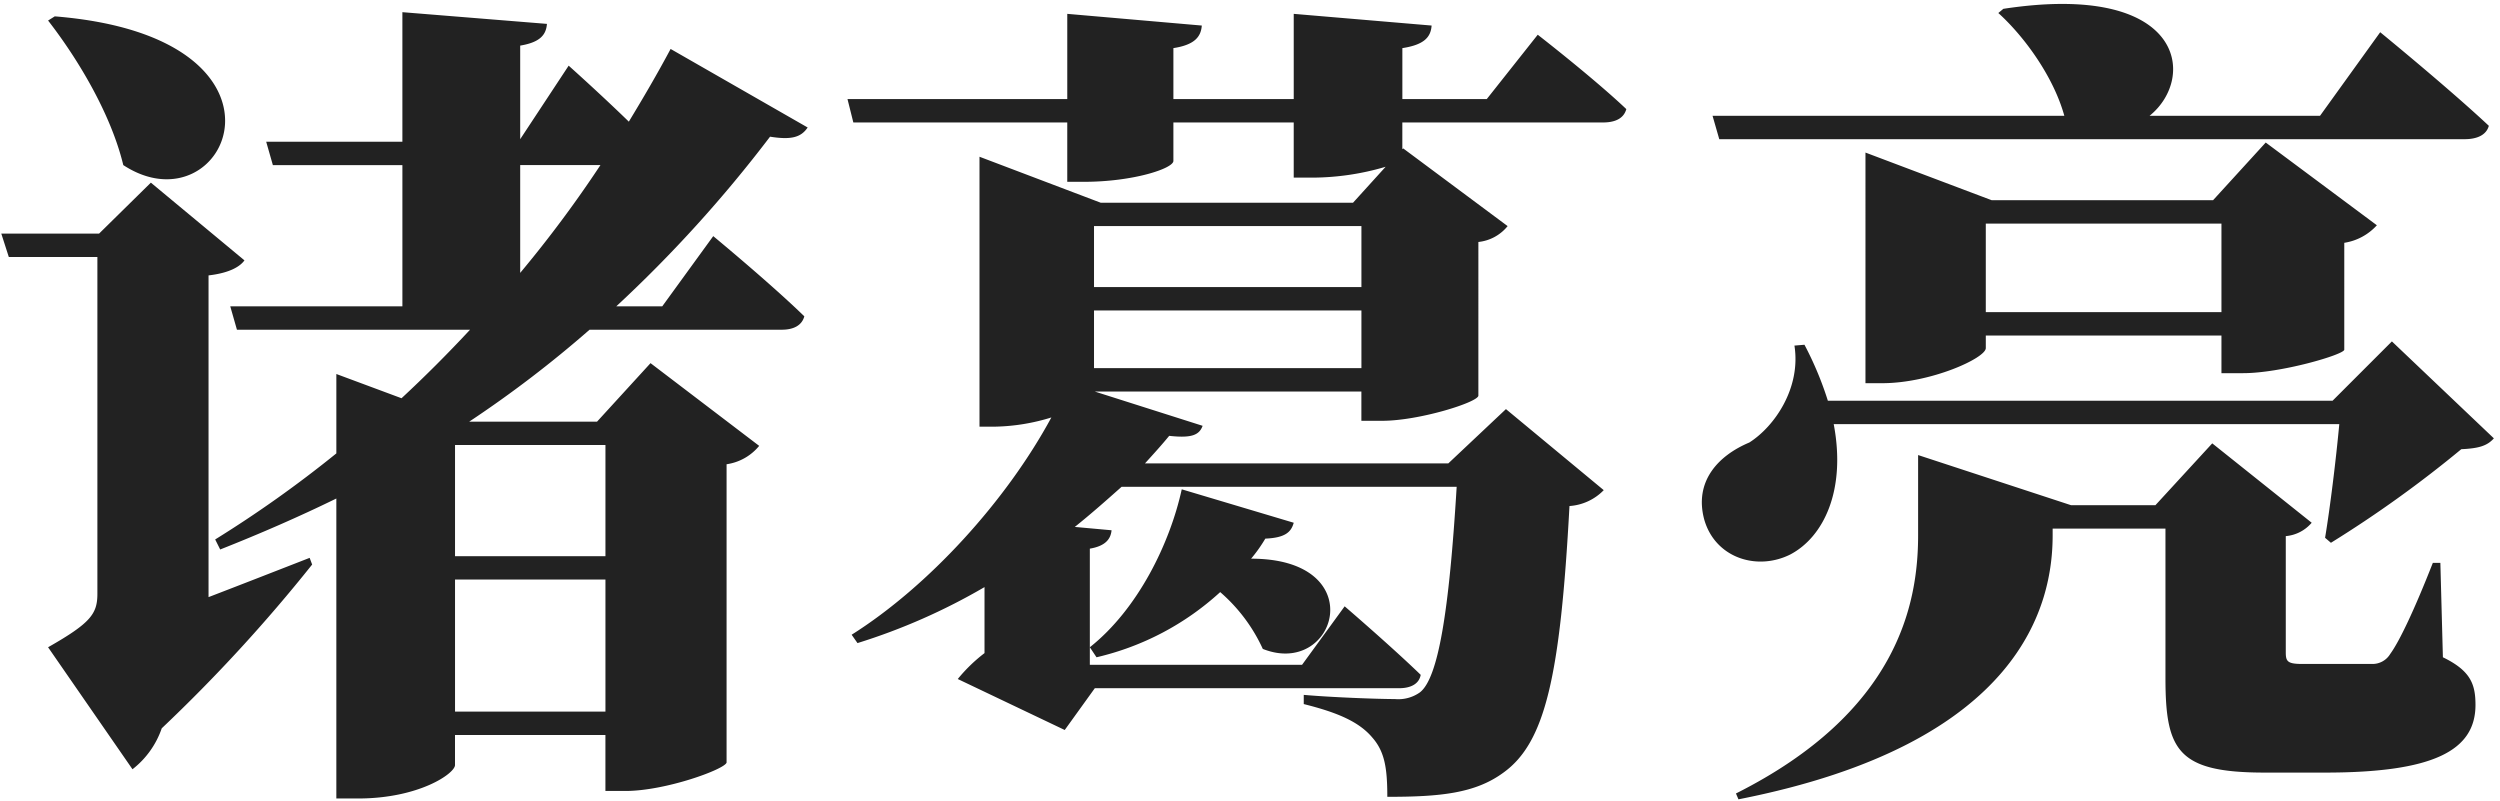
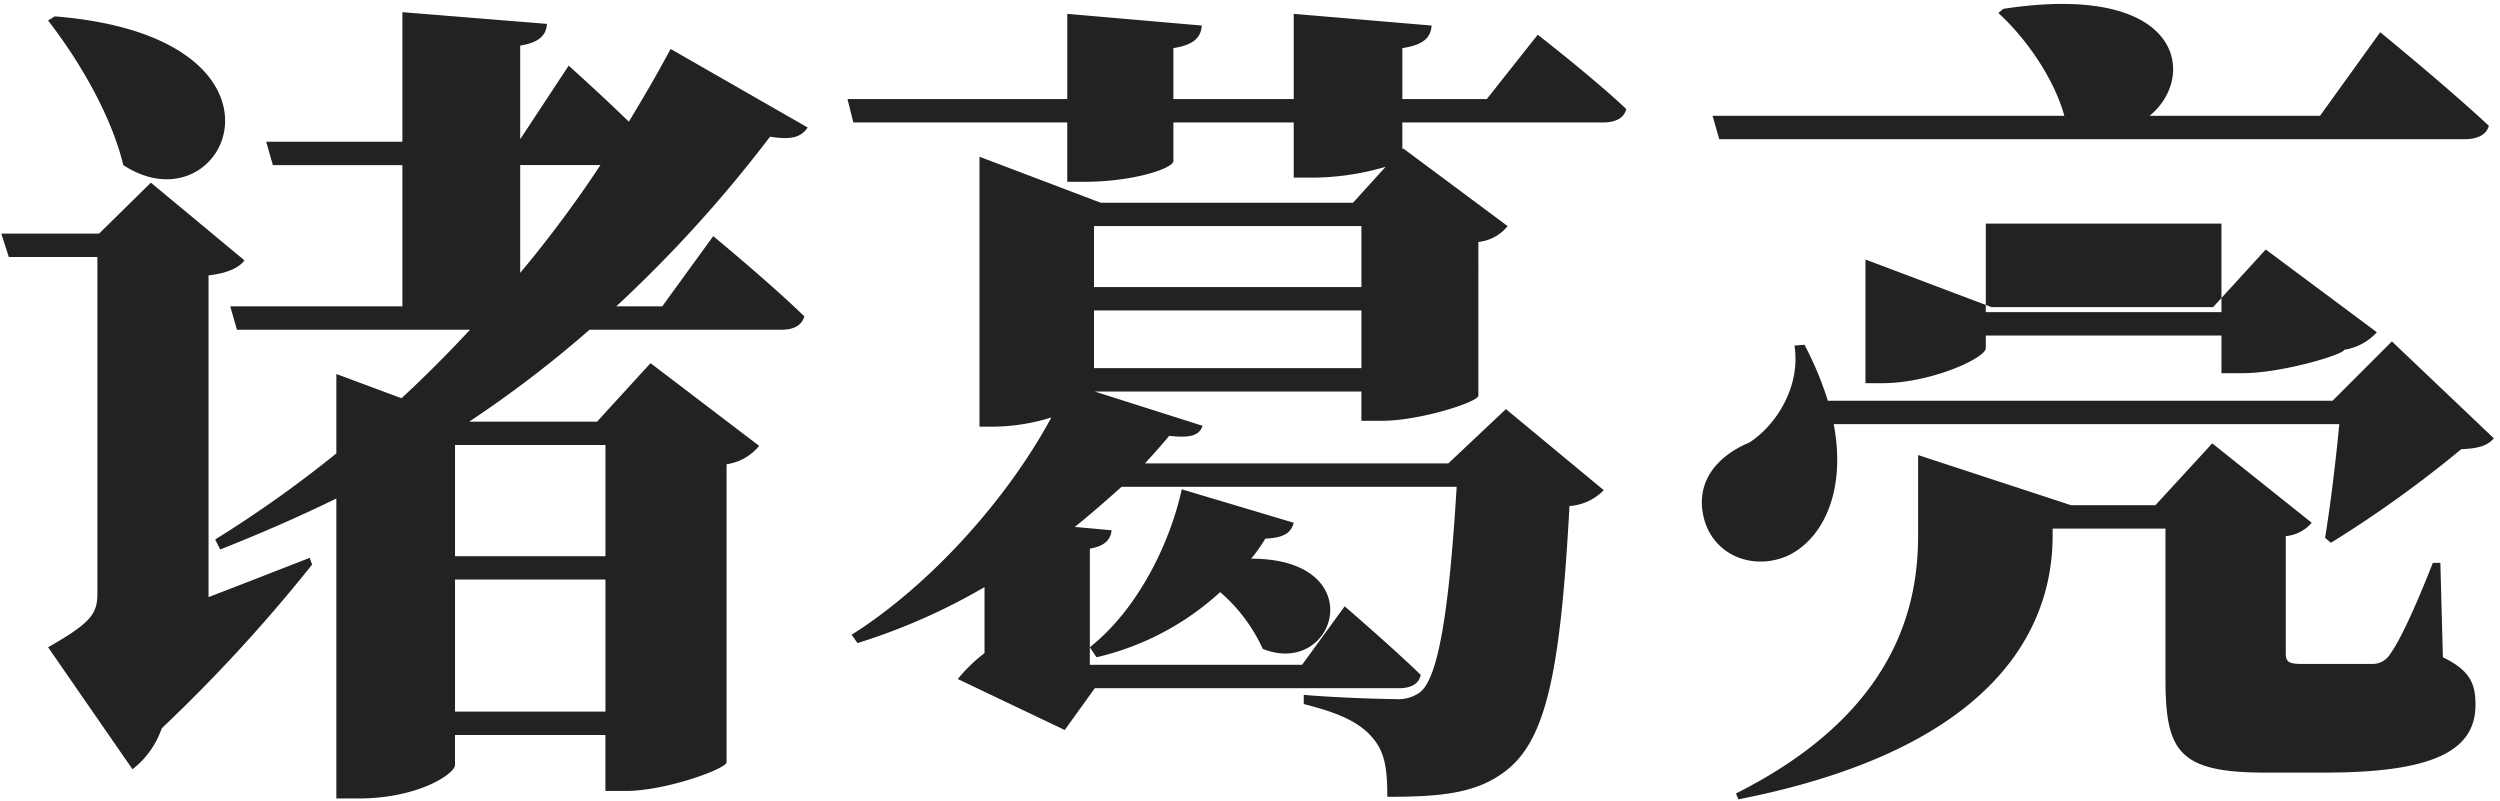
<svg xmlns="http://www.w3.org/2000/svg" id="名前" width="359" height="115" viewBox="0 0 359 115">
  <defs>
    <style>
      .cls-1 {
        fill: #222;
        fill-rule: evenodd;
      }
    </style>
  </defs>
  <g id="sc">
    <g id="グループ_1" data-name="グループ 1">
-       <path id="みさこ" class="cls-1" d="M6.905,2.949c4.2,5.4,9,13.319,10.8,20.759,14.879,9.72,27.359-18.359-9.84-21.359Zm23.039,36.6c3.12-.36,4.56-1.32,5.16-2.16L21.665,26.228l-7.44,7.32H0.186l1.08,3.36H13.985V85.266c0,2.88-.96,4.2-7.08,7.68l12.12,17.519a12.62,12.62,0,0,0,4.2-5.879,228.737,228.737,0,0,0,21.6-23.519l-0.36-.96c-4.92,1.92-9.84,3.84-14.519,5.64v-46.2ZM86.222,23.708A172.791,172.791,0,0,1,74.7,39.187V23.708h11.52Zm0.72,40.2V79.866h-21.6V63.906h21.6Zm-21.6,38.279V83.226h21.6v18.959h-21.6ZM96.3,7.029c-1.92,3.6-3.96,7.08-6,10.44-4.2-4.08-8.64-8.04-8.64-8.04L74.7,19.988V6.549c2.88-.48,3.72-1.56,3.84-3.12L57.783,1.749v18.6H38.224l0.96,3.36h18.6V43.987H33.064l0.96,3.36H67.5c-3.24,3.48-6.48,6.72-9.84,9.84l-9.36-3.48v11.4A170.113,170.113,0,0,1,30.9,77.466l0.72,1.44c5.76-2.28,11.279-4.68,16.679-7.32v43.078h3.12c8.76,0,13.919-3.6,13.919-4.8v-4.32h21.6v8.039h2.88c5.76,0,14.279-3.12,14.519-4.079V66.666a7.4,7.4,0,0,0,4.68-2.64l-15.6-11.879-7.68,8.4H67.383a164.53,164.53,0,0,0,17.279-13.2h27.6c1.68,0,2.88-.6,3.24-1.92-4.8-4.68-13.08-11.519-13.08-11.519L95.1,43.987H88.5a189.555,189.555,0,0,0,22.079-24.359c3,0.48,4.44.12,5.4-1.32ZM169.7,70.266c-1.68,7.68-6.24,17.159-13.2,22.679l0.96,1.44a39.577,39.577,0,0,0,17.759-9.36,23.91,23.91,0,0,1,6.12,8.16c10.56,4.2,15.719-12.959-1.68-12.959a21.212,21.212,0,0,0,2.04-2.88c2.88-.12,3.72-0.96,4.08-2.28Zm-12.6-17.4v-8.28h38.4v8.28H157.1Zm38.4-20.4v8.76H157.1v-8.76h38.4Zm34.679-14.879c1.8,0,3-.6,3.36-1.92-4.68-4.44-12.72-10.68-12.72-10.68l-7.319,9.24h-12.12V6.909c3.12-.48,4.08-1.56,4.2-3.24l-19.8-1.68V14.228H168.5V6.909c3.119-.48,3.959-1.68,4.079-3.24l-19.319-1.68V14.228H121.7l0.84,3.36h30.719v8.52h2.4c7.08,0,12.84-1.92,12.84-3v-5.52h17.279v7.92h2.52a37.334,37.334,0,0,0,10.679-1.56l-4.679,5.16H158.056l-17.4-6.6V61.267h2.28a28.915,28.915,0,0,0,8.039-1.32c-6.479,12-17.639,24.239-28.679,31.2l0.84,1.2a87.923,87.923,0,0,0,18.24-8.04v9.48a22.724,22.724,0,0,0-3.84,3.72l15.359,7.32,4.32-6h43.678c1.68,0,2.88-.6,3.12-1.92-4.08-3.96-10.919-9.84-10.919-9.84l-6.12,8.4H156.5V78.786c2.16-.36,3-1.32,3.12-2.64l-5.28-.48c2.4-1.92,4.56-3.84,6.72-5.76h48.118c-1.08,17.879-2.64,27.479-5.28,29.519a5.364,5.364,0,0,1-3.6.96c-2.4,0-9-.24-13.079-0.6v1.32c4.8,1.2,7.919,2.52,9.839,4.8,1.8,2.04,2.16,4.44,2.16,8.519,7.56,0,12.6-.48,16.68-3.48,6-4.319,8.159-13.8,9.479-38.278a7.566,7.566,0,0,0,4.92-2.28L216.254,58.747l-8.28,7.8H164.416c1.2-1.32,2.4-2.64,3.48-3.96,3.239,0.36,4.319-.12,4.8-1.44l-15.479-4.92h38.278v4.2h3c5.28,0,13.68-2.64,13.8-3.6V34.748a6.232,6.232,0,0,0,4.2-2.28l-15-11.16-0.12.12v-3.84h28.8Zm16.708,2.4H353.917c1.8,0,3.12-.6,3.48-1.92-5.76-5.4-15.6-13.439-15.6-13.439l-8.64,12H308.679c6.84-5.52,4.92-19.319-21-15.359l-0.72.6c3.72,3.36,7.919,9.12,9.479,14.759H245.921ZM285.16,44.827V32.108H319V44.827H285.16Zm36.958,8.76c5.4,0,14.4-2.64,14.52-3.36V34.868a7.964,7.964,0,0,0,4.68-2.52l-15.96-11.88-7.559,8.28H286l-18.119-6.84V55.027h2.4c6.96,0,14.88-3.6,14.88-5.04v-1.8H319v5.4h3.12Zm28.319,27.239h-1.08c-2.64,6.72-4.8,11.279-6.119,13.079a2.96,2.96,0,0,1-2.52,1.44h-10.08c-2.16,0-2.4-.36-2.4-1.68V76.986a5.494,5.494,0,0,0,3.72-1.92l-14.279-11.4-8.16,8.88H297.4l-21.959-7.2v11.52c0,9.96-3,25.439-26.159,37.078l0.36,0.84c40.919-8.039,45.118-28.2,45.118-37.918v-0.96h16.2V97.385c0,10.44,1.8,13.559,14.279,13.559h8.64c15.479,0,21.6-3.119,21.6-9.719,0-3-.72-4.92-4.68-6.84Zm-6.96-31.8-8.519,8.52H262.481a48.128,48.128,0,0,0-3.36-8.04l-1.44.12c0.96,6.12-2.88,11.639-6.48,13.919-4.56,1.92-7.919,5.64-6.479,11.04,1.559,5.52,7.559,7.44,12.359,5.04,4.8-2.52,8.04-9.24,6.24-18.719h72.6c-0.48,5.16-1.32,12-2.04,16.319l0.84,0.72a169.179,169.179,0,0,0,18.719-13.439c2.52-.12,3.72-0.48,4.68-1.56Z" />
+       <path id="みさこ" class="cls-1" d="M6.905,2.949c4.2,5.4,9,13.319,10.8,20.759,14.879,9.72,27.359-18.359-9.84-21.359Zm23.039,36.6c3.12-.36,4.56-1.32,5.16-2.16L21.665,26.228l-7.44,7.32H0.186l1.08,3.36H13.985V85.266c0,2.88-.96,4.2-7.08,7.68l12.12,17.519a12.62,12.62,0,0,0,4.2-5.879,228.737,228.737,0,0,0,21.6-23.519l-0.36-.96c-4.92,1.92-9.84,3.84-14.519,5.64v-46.2ZM86.222,23.708A172.791,172.791,0,0,1,74.7,39.187V23.708h11.52Zm0.72,40.2V79.866h-21.6V63.906h21.6Zm-21.6,38.279V83.226h21.6v18.959h-21.6ZM96.3,7.029c-1.92,3.6-3.96,7.08-6,10.44-4.2-4.08-8.64-8.04-8.64-8.04L74.7,19.988V6.549c2.88-.48,3.72-1.56,3.84-3.12L57.783,1.749v18.6H38.224l0.96,3.36h18.6V43.987H33.064l0.96,3.36H67.5c-3.24,3.48-6.48,6.72-9.84,9.84l-9.36-3.48v11.4A170.113,170.113,0,0,1,30.9,77.466l0.72,1.44c5.76-2.28,11.279-4.68,16.679-7.32v43.078h3.12c8.76,0,13.919-3.6,13.919-4.8v-4.32h21.6v8.039h2.88c5.76,0,14.279-3.12,14.519-4.079V66.666a7.4,7.4,0,0,0,4.68-2.64l-15.6-11.879-7.68,8.4H67.383a164.53,164.53,0,0,0,17.279-13.2h27.6c1.68,0,2.88-.6,3.24-1.92-4.8-4.68-13.08-11.519-13.08-11.519L95.1,43.987H88.5a189.555,189.555,0,0,0,22.079-24.359c3,0.48,4.44.12,5.4-1.32ZM169.7,70.266c-1.68,7.68-6.24,17.159-13.2,22.679l0.96,1.44a39.577,39.577,0,0,0,17.759-9.36,23.91,23.91,0,0,1,6.12,8.16c10.56,4.2,15.719-12.959-1.68-12.959a21.212,21.212,0,0,0,2.04-2.88c2.88-.12,3.72-0.96,4.08-2.28Zm-12.6-17.4v-8.28h38.4v8.28H157.1Zm38.4-20.4v8.76H157.1v-8.76h38.4Zm34.679-14.879c1.8,0,3-.6,3.36-1.92-4.68-4.44-12.72-10.68-12.72-10.68l-7.319,9.24h-12.12V6.909c3.12-.48,4.08-1.56,4.2-3.24l-19.8-1.68V14.228H168.5V6.909c3.119-.48,3.959-1.68,4.079-3.24l-19.319-1.68V14.228H121.7l0.84,3.36h30.719v8.52h2.4c7.08,0,12.84-1.92,12.84-3v-5.52h17.279v7.92h2.52a37.334,37.334,0,0,0,10.679-1.56l-4.679,5.16H158.056l-17.4-6.6V61.267h2.28a28.915,28.915,0,0,0,8.039-1.32c-6.479,12-17.639,24.239-28.679,31.2l0.84,1.2a87.923,87.923,0,0,0,18.24-8.04v9.48a22.724,22.724,0,0,0-3.84,3.72l15.359,7.32,4.32-6h43.678c1.68,0,2.88-.6,3.12-1.92-4.08-3.96-10.919-9.84-10.919-9.84l-6.12,8.4H156.5V78.786c2.16-.36,3-1.32,3.12-2.64l-5.28-.48c2.4-1.92,4.56-3.84,6.72-5.76h48.118c-1.08,17.879-2.64,27.479-5.28,29.519a5.364,5.364,0,0,1-3.6.96c-2.4,0-9-.24-13.079-0.6v1.32c4.8,1.2,7.919,2.52,9.839,4.8,1.8,2.04,2.16,4.44,2.16,8.519,7.56,0,12.6-.48,16.68-3.48,6-4.319,8.159-13.8,9.479-38.278a7.566,7.566,0,0,0,4.92-2.28L216.254,58.747l-8.28,7.8H164.416c1.2-1.32,2.4-2.64,3.48-3.96,3.239,0.36,4.319-.12,4.8-1.44l-15.479-4.92h38.278v4.2h3c5.28,0,13.68-2.64,13.8-3.6V34.748a6.232,6.232,0,0,0,4.2-2.28l-15-11.16-0.12.12v-3.84h28.8Zm16.708,2.4H353.917c1.8,0,3.12-.6,3.48-1.92-5.76-5.4-15.6-13.439-15.6-13.439l-8.64,12H308.679c6.84-5.52,4.92-19.319-21-15.359l-0.72.6c3.72,3.36,7.919,9.12,9.479,14.759H245.921ZM285.16,44.827V32.108H319V44.827H285.16Zm36.958,8.76c5.4,0,14.4-2.64,14.52-3.36a7.964,7.964,0,0,0,4.68-2.52l-15.96-11.88-7.559,8.28H286l-18.119-6.84V55.027h2.4c6.96,0,14.88-3.6,14.88-5.04v-1.8H319v5.4h3.12Zm28.319,27.239h-1.08c-2.64,6.72-4.8,11.279-6.119,13.079a2.96,2.96,0,0,1-2.52,1.44h-10.08c-2.16,0-2.4-.36-2.4-1.68V76.986a5.494,5.494,0,0,0,3.72-1.92l-14.279-11.4-8.16,8.88H297.4l-21.959-7.2v11.52c0,9.96-3,25.439-26.159,37.078l0.36,0.84c40.919-8.039,45.118-28.2,45.118-37.918v-0.96h16.2V97.385c0,10.44,1.8,13.559,14.279,13.559h8.64c15.479,0,21.6-3.119,21.6-9.719,0-3-.72-4.92-4.68-6.84Zm-6.96-31.8-8.519,8.52H262.481a48.128,48.128,0,0,0-3.36-8.04l-1.44.12c0.96,6.12-2.88,11.639-6.48,13.919-4.56,1.92-7.919,5.64-6.479,11.04,1.559,5.52,7.559,7.44,12.359,5.04,4.8-2.52,8.04-9.24,6.24-18.719h72.6c-0.48,5.16-1.32,12-2.04,16.319l0.84,0.72a169.179,169.179,0,0,0,18.719-13.439c2.52-.12,3.72-0.48,4.68-1.56Z" />
    </g>
  </g>
</svg>